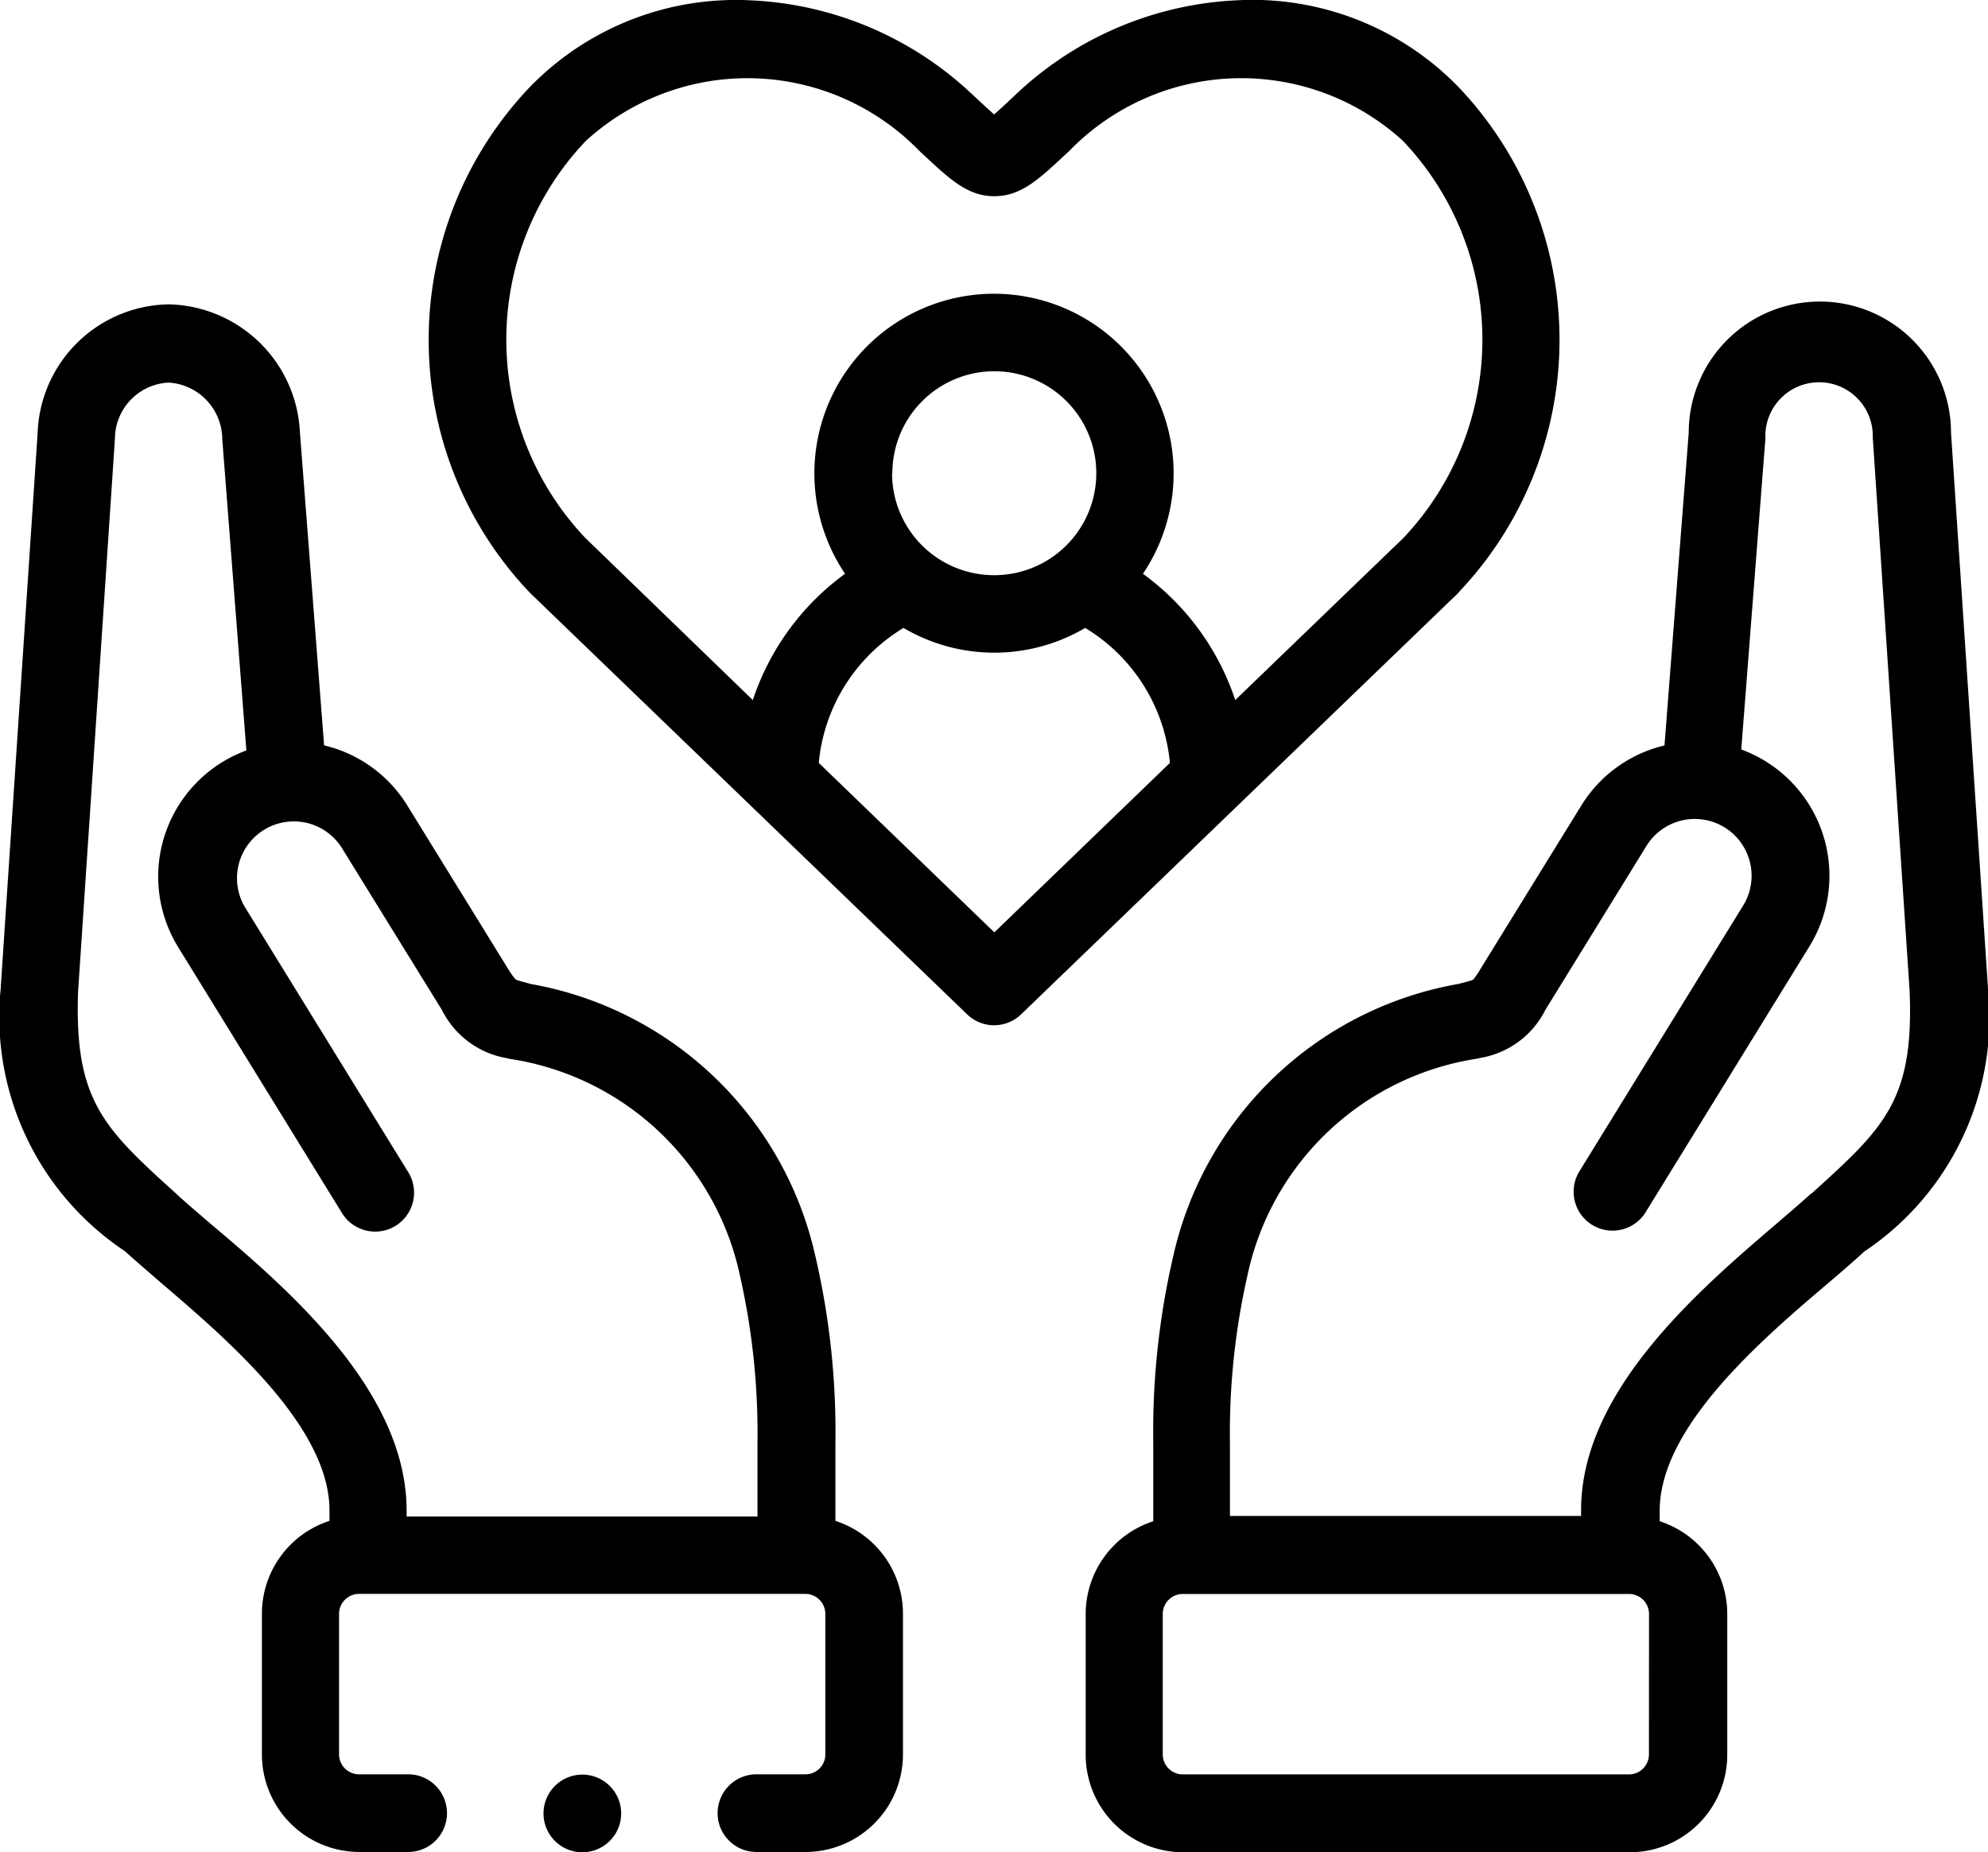
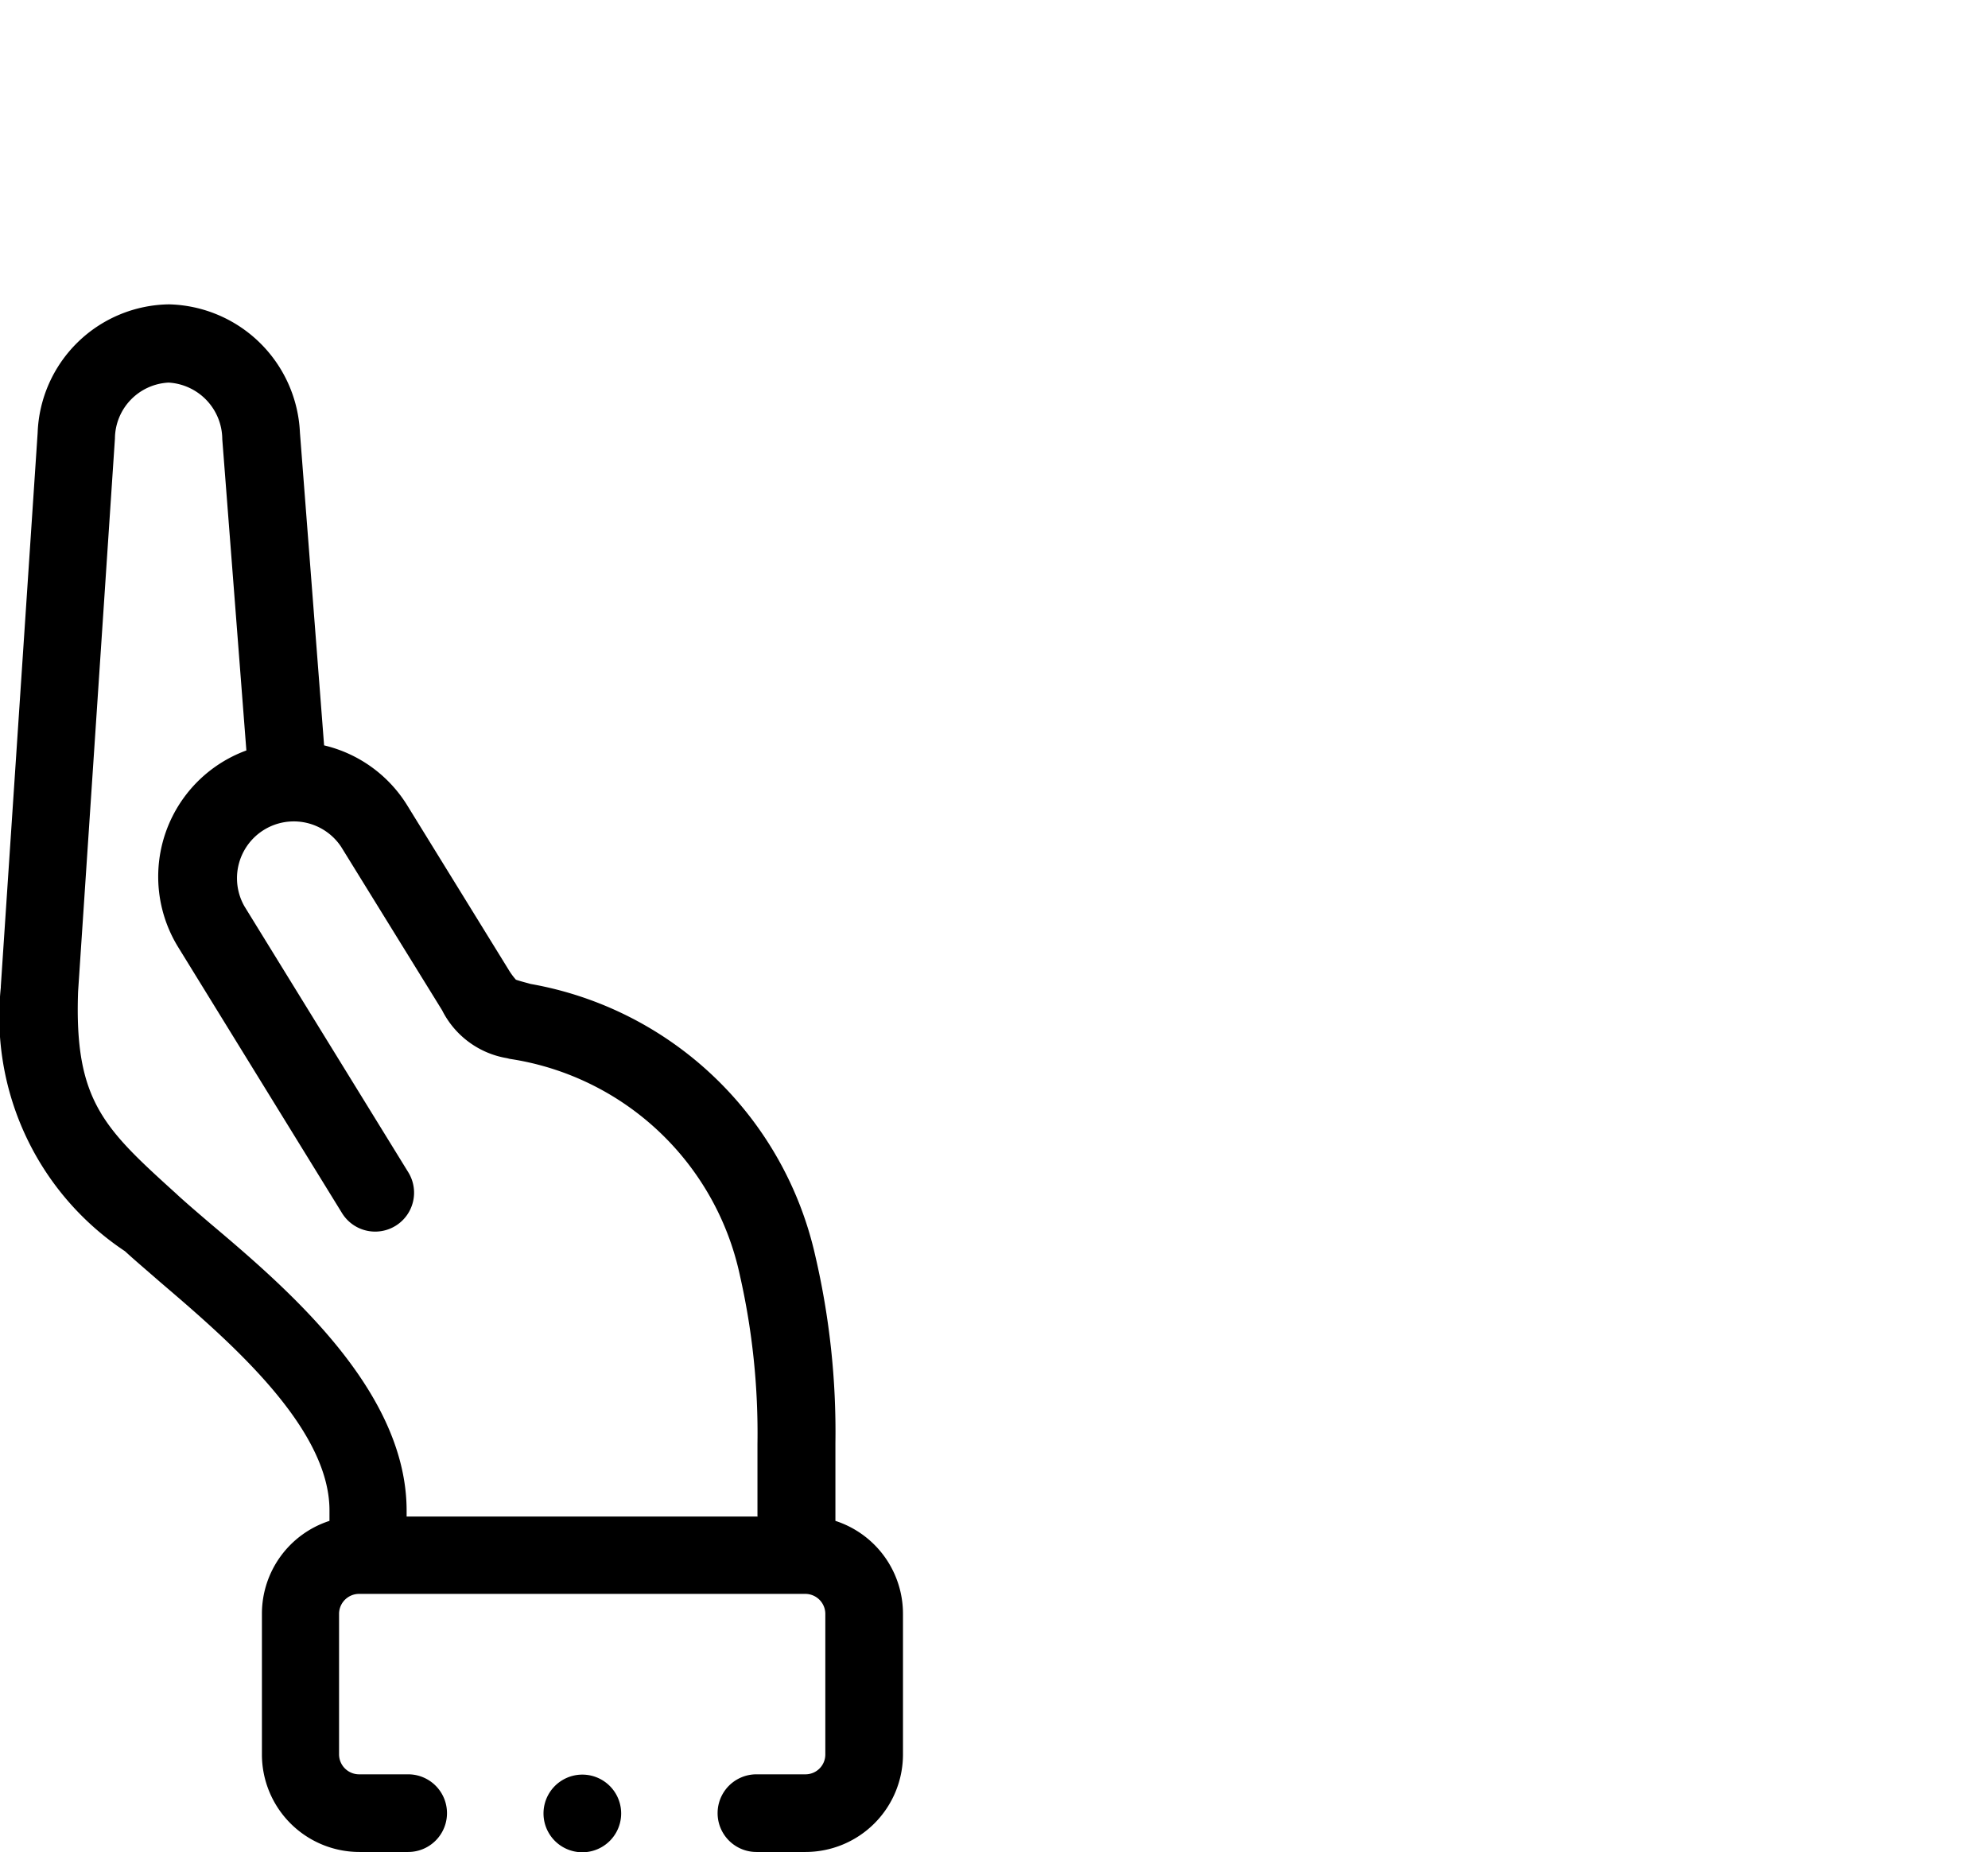
<svg xmlns="http://www.w3.org/2000/svg" height="25.139" viewBox="0 0 26.983 25.139" width="26.983">
  <path d="m11.338 112.4v-1.053s0-.008 0-.012a10.518 10.518 0 0 0 -.273-2.537 4.819 4.819 0 0 0 -3.865-3.691l-.035-.01c-.061-.016-.136-.037-.164-.048a.911.911 0 0 1 -.1-.137l-1.373-2.226a1.818 1.818 0 0 0 -1.13-.817l-.328-4.245a1.823 1.823 0 0 0 -1.777-1.741 1.809 1.809 0 0 0 -1.783 1.742l-.5 7.514v.016a3.821 3.821 0 0 0 1.684 3.579l.02.018c.133.121.291.255.457.4.915.782 2.3 1.964 2.3 3.1v.143a1.325 1.325 0 0 0 -.917 1.259v1.913a1.324 1.324 0 0 0 1.323 1.322h.662a.527.527 0 1 0 0-1.054h-.669a.272.272 0 0 1 -.269-.268v-1.913a.272.272 0 0 1 .269-.268h6.062a.272.272 0 0 1 .269.268v1.913a.269.269 0 0 1 -.269.268h-.666a.527.527 0 1 0 0 1.054h.666a1.324 1.324 0 0 0 1.323-1.322v-1.913a1.325 1.325 0 0 0 -.917-1.259zm-1.054-.064h-4.766v-.079c0-1.625-1.6-3-2.667-3.9-.16-.137-.312-.267-.434-.378l-.02-.019c-.983-.891-1.392-1.261-1.338-2.751l.5-7.505a.766.766 0 0 1 .729-.759.774.774 0 0 1 .728.769l.327 4.224a1.824 1.824 0 0 0 -.926 2.669l2.224 3.61a.527.527 0 0 0 .9-.553l-2.224-3.61a.771.771 0 0 1 1.313-.807l1.37 2.218a1.209 1.209 0 0 0 .882.65l.035.009a3.769 3.769 0 0 1 3.125 2.941 9.678 9.678 0 0 1 .238 2.283v.983z" transform="translate(.001 -91.752)" />
-   <path d="m291.7 105.155c0-.005 0-.011 0-.016l-.5-7.514a1.78 1.78 0 0 0 -3.56 0l-.329 4.245a1.817 1.817 0 0 0 -1.13.817l-1.374 2.227a.91.91 0 0 1 -.094.136c-.027.012-.1.032-.164.048l-.035.009a4.819 4.819 0 0 0 -3.869 3.688 10.516 10.516 0 0 0 -.273 2.536s0 .008 0 .012v1.057a1.325 1.325 0 0 0 -.917 1.258v1.913a1.324 1.324 0 0 0 1.323 1.322h6.062a1.324 1.324 0 0 0 1.323-1.322v-1.913a1.325 1.325 0 0 0 -.917-1.258v-.143c0-1.139 1.383-2.322 2.3-3.1.166-.142.324-.277.457-.4l.02-.018a3.821 3.821 0 0 0 1.677-3.584zm-4.6 10.413a.272.272 0 0 1 -.269.268h-6.061a.272.272 0 0 1 -.269-.268v-1.913a.272.272 0 0 1 .269-.268h6.062a.272.272 0 0 1 .269.268zm2.2-7.615-.02.018c-.122.111-.274.24-.434.378-1.062.908-2.667 2.28-2.667 3.9v.079h-4.766v-.983a9.672 9.672 0 0 1 .238-2.283 3.769 3.769 0 0 1 3.126-2.942l.034-.009a1.208 1.208 0 0 0 .882-.65l1.373-2.227a.771.771 0 0 1 .7-.365.771.771 0 0 1 .614 1.172l-2.224 3.61a.527.527 0 0 0 .9.553l2.224-3.61a1.826 1.826 0 0 0 -.6-2.511 1.826 1.826 0 0 0 -.327-.158l.328-4.224a.729.729 0 1 1 1.457-.01l.5 7.506c.062 1.495-.348 1.865-1.332 2.756z" transform="translate(-264.719 -91.752)" />
-   <path d="m124.351 25.54a4.977 4.977 0 0 0 0-6.861 3.9 3.9 0 0 0 -3.009-1.177 4.679 4.679 0 0 0 -2.994 1.273l-.055.052c-.084.079-.175.164-.245.224-.07-.061-.161-.146-.245-.224l-.055-.051a4.679 4.679 0 0 0 -2.995-1.273 3.9 3.9 0 0 0 -3.007 1.177 4.974 4.974 0 0 0 0 6.862l.013.013 5.923 5.711a.527.527 0 0 0 .732 0l5.925-5.711.013-.013zm-6.3 4.613-2.383-2.3a2.4 2.4 0 0 1 1.15-1.832 2.432 2.432 0 0 0 2.466 0 2.4 2.4 0 0 1 1.15 1.832zm-1.384-6.23a1.384 1.384 0 1 1 1.384 1.382 1.384 1.384 0 0 1 -1.388-1.382zm4.654 3.077a3.47 3.47 0 0 0 -1.253-1.714 2.438 2.438 0 1 0 -4.043 0 3.47 3.47 0 0 0 -1.252 1.714l-2.273-2.2a3.912 3.912 0 0 1 .007-5.39 3.252 3.252 0 0 1 4.524.134l.055.051c.365.341.606.566.965.566s.6-.225.965-.566l.055-.051a3.254 3.254 0 0 1 4.526-.134 3.915 3.915 0 0 1 .006 5.39z" transform="translate(-104.555 -17.498)" />
  <path d="m140.4 474.5a.527.527 0 0 0 0 1.054.527.527 0 1 0 0-1.054z" transform="translate(-132.496 -450.413)" />
</svg>